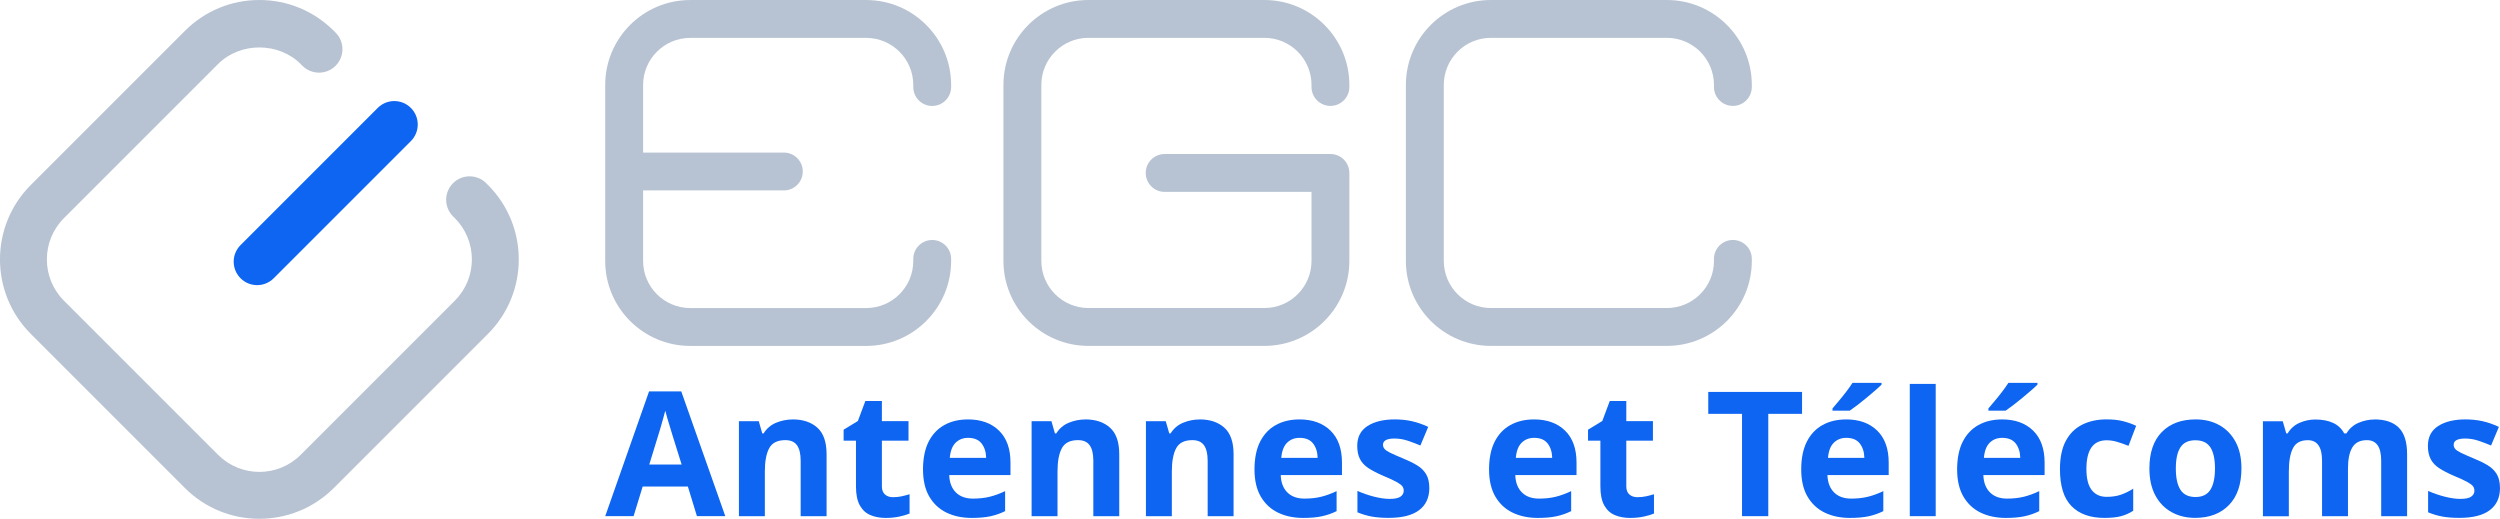
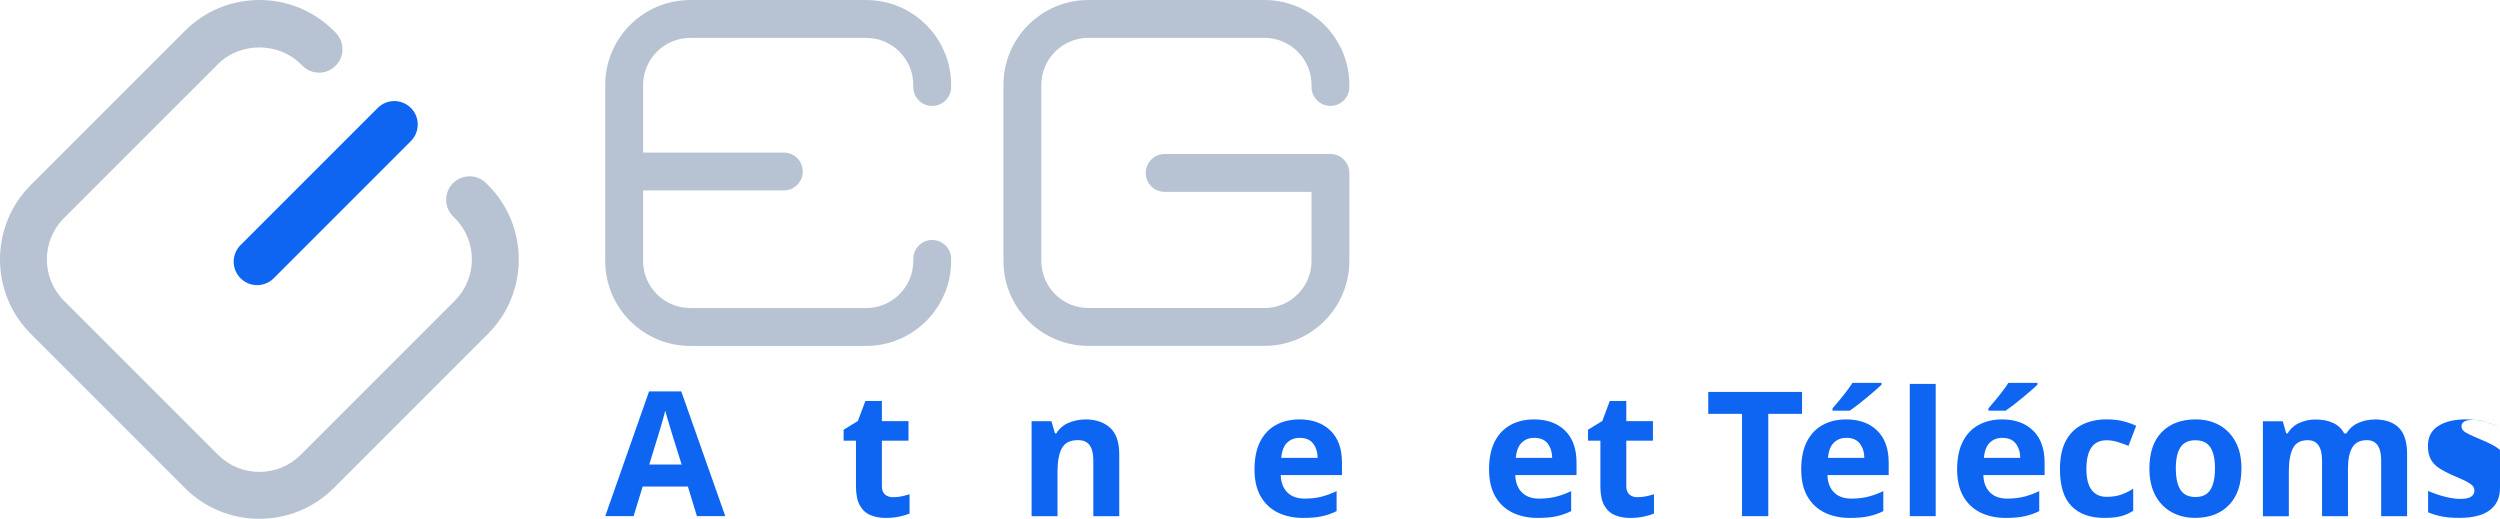
<svg xmlns="http://www.w3.org/2000/svg" id="logo-egc" data-name="logo-egc" viewBox="0 0 875.99 181.79">
  <defs>
    <style>
      .one, .two {
        stroke-width: 0px;
      }

      .two {
        fill: #0D65F2;
      }

      .one {
        fill: #B7C3D2;
      }
    </style>
  </defs>
  <g id="logo" data-name="logo-full">
    <g id="icon" data-name="icon">
      <path class="one" d="M90.88,181.79c-9.44,0-18.89-3.6-26.08-10.78L10.78,116.98c-14.38-14.38-14.38-37.78,0-52.15L64.81,10.8C71.77,3.84,81.03,0,90.88,0h0c9.85,0,19.11,3.84,26.08,10.8l.63.63c3.21,3.21,3.21,8.41,0,11.62-3.21,3.21-8.41,3.21-11.62,0l-.63-.63c-7.72-7.72-21.19-7.73-28.91,0l-54.03,54.02c-7.97,7.97-7.97,20.94,0,28.91l54.03,54.03c7.98,7.96,20.94,7.96,28.91,0l54.03-54.03c7.97-7.97,7.97-20.94,0-28.91l-.63-.63c-3.21-3.21-3.21-8.41,0-11.62,3.21-3.21,8.41-3.21,11.62,0l.63.63c14.38,14.38,14.38,37.77,0,52.15l-54.03,54.03c-7.19,7.19-16.63,10.78-26.08,10.78Z" />
      <path class="two" d="M90.1,99.91c-2.1,0-4.21-.8-5.81-2.41-3.21-3.21-3.21-8.41,0-11.62l48.06-48.06c3.21-3.21,8.41-3.21,11.62,0,3.21,3.21,3.21,8.41,0,11.62l-48.06,48.06c-1.61,1.61-3.71,2.41-5.81,2.41Z" />
    </g>
    <g id="name" data-name="name">
-       <path class="one" d="M584.06,121.2h-61.67c-16.41,0-29.77-13.35-29.77-29.77V29.76c0-16.41,13.35-29.76,29.77-29.76h61.67c16.41,0,29.77,13.35,29.77,29.76v.72c0,3.66-2.97,6.63-6.63,6.63s-6.63-2.97-6.63-6.63v-.72c0-9.1-7.4-16.5-16.5-16.5h-61.67c-9.1,0-16.5,7.4-16.5,16.5v61.67c0,9.1,7.4,16.5,16.5,16.5h61.67c9.1,0,16.5-7.4,16.5-16.5v-.72c0-3.66,2.97-6.63,6.63-6.63s6.63,2.97,6.63,6.63v.72c0,16.41-13.35,29.77-29.77,29.77Z" />
      <path class="one" d="M443.04,121.2h-61.67c-16.41,0-29.77-13.35-29.77-29.77V29.76c0-16.41,13.35-29.76,29.77-29.76h61.67c16.41,0,29.77,13.35,29.77,29.76v.72c0,3.66-2.97,6.63-6.63,6.63s-6.63-2.97-6.63-6.63v-.72c0-9.1-7.4-16.5-16.5-16.5h-61.67c-9.1,0-16.5,7.4-16.5,16.5v61.67c0,9.1,7.4,16.5,16.5,16.5h61.67c9.1,0,16.5-7.4,16.5-16.5v-24.2h-51.46c-3.66,0-6.63-2.97-6.63-6.63s2.97-6.63,6.63-6.63h58.09c3.66,0,6.63,2.97,6.63,6.63v30.83c0,16.41-13.35,29.77-29.77,29.77Z" />
      <path class="one" d="M326.64,37.12c3.66,0,6.63-2.97,6.63-6.63v-.72c0-16.41-13.35-29.76-29.77-29.76h-61.67c-16.41,0-29.77,13.35-29.77,29.76v61.67c0,16.41,13.35,29.77,29.77,29.77h61.67c16.41,0,29.77-13.35,29.77-29.77v-.72c0-3.66-2.97-6.63-6.63-6.63s-6.63,2.97-6.63,6.63v.72c0,9.1-7.4,16.5-16.5,16.5h-61.67c-9.1,0-16.5-7.4-16.5-16.5v-24.72h49.32c3.66,0,6.63-2.97,6.63-6.63s-2.97-6.63-6.63-6.63h-49.32v-23.68c0-9.1,7.4-16.5,16.5-16.5h61.67c9.1,0,16.5,7.4,16.5,16.5v.72c0,3.66,2.97,6.63,6.63,6.63Z" />
    </g>
    <g id="domaine" data-name="domaine">
      <path class="two" d="M244.2,180.86l-3.17-10.37h-15.85l-3.17,10.37h-9.94l15.36-43.72h11.28l15.43,43.72h-9.94ZM235.67,152.63c-.2-.69-.47-1.56-.79-2.62-.33-1.06-.65-2.13-.98-3.23-.33-1.1-.59-2.05-.79-2.87-.2.81-.48,1.82-.82,3.02-.35,1.2-.67,2.34-.98,3.42s-.54,1.84-.7,2.29l-3.11,10.12h11.34l-3.17-10.12Z" />
-       <path class="two" d="M277.8,146.96c3.58,0,6.44.97,8.6,2.9,2.15,1.93,3.23,5.03,3.23,9.3v21.71h-9.08v-19.45c0-2.4-.43-4.2-1.28-5.4-.85-1.2-2.22-1.8-4.08-1.8-2.76,0-4.65.94-5.67,2.84-1.02,1.89-1.52,4.6-1.52,8.14v15.67h-9.08v-33.29h6.95l1.22,4.27h.49c1.06-1.71,2.51-2.95,4.36-3.72,1.85-.77,3.81-1.16,5.88-1.16Z" />
      <path class="two" d="M312.98,174.21c1.02,0,1.99-.1,2.93-.3.93-.2,1.87-.45,2.8-.73v6.77c-.98.41-2.19.76-3.63,1.07-1.44.3-3.02.46-4.73.46-1.99,0-3.77-.33-5.33-.98-1.57-.65-2.81-1.78-3.72-3.38-.91-1.61-1.37-3.83-1.37-6.68v-16.04h-4.33v-3.84l5-3.05,2.62-7.01h5.79v7.07h9.33v6.83h-9.33v16.04c0,1.26.37,2.2,1.1,2.84s1.69.94,2.87.94Z" />
-       <path class="two" d="M339.14,146.96c4.59,0,8.23,1.31,10.91,3.93,2.68,2.62,4.02,6.35,4.02,11.19v4.39h-21.46c.08,2.56.84,4.57,2.29,6.04,1.44,1.46,3.45,2.2,6.01,2.2,2.15,0,4.11-.21,5.85-.64,1.75-.43,3.56-1.09,5.43-1.98v7.01c-1.63.81-3.34,1.41-5.15,1.8-1.81.39-3.99.58-6.55.58-3.33,0-6.28-.62-8.84-1.86-2.56-1.24-4.57-3.12-6.04-5.64-1.46-2.52-2.19-5.69-2.19-9.51s.66-7.14,1.98-9.73c1.32-2.58,3.16-4.52,5.52-5.82,2.36-1.3,5.1-1.95,8.23-1.95ZM339.2,153.42c-1.75,0-3.2.57-4.36,1.71-1.16,1.14-1.84,2.91-2.04,5.3h12.74c-.04-2.03-.57-3.71-1.59-5.03-1.02-1.32-2.6-1.98-4.76-1.98Z" />
      <path class="two" d="M380.35,146.96c3.58,0,6.44.97,8.6,2.9,2.15,1.93,3.23,5.03,3.23,9.3v21.71h-9.08v-19.45c0-2.4-.43-4.2-1.28-5.4-.85-1.2-2.22-1.8-4.08-1.8-2.76,0-4.65.94-5.67,2.84-1.02,1.89-1.52,4.6-1.52,8.14v15.67h-9.08v-33.29h6.95l1.22,4.27h.49c1.06-1.71,2.51-2.95,4.36-3.72,1.85-.77,3.81-1.16,5.88-1.16Z" />
-       <path class="two" d="M420.41,146.96c3.58,0,6.44.97,8.6,2.9,2.15,1.93,3.23,5.03,3.23,9.3v21.71h-9.08v-19.45c0-2.4-.43-4.2-1.28-5.4-.85-1.2-2.22-1.8-4.08-1.8-2.76,0-4.65.94-5.67,2.84-1.02,1.89-1.52,4.6-1.52,8.14v15.67h-9.08v-33.29h6.95l1.22,4.27h.49c1.06-1.71,2.51-2.95,4.36-3.72,1.85-.77,3.81-1.16,5.88-1.16Z" />
      <path class="two" d="M455.29,146.96c4.59,0,8.23,1.31,10.91,3.93,2.68,2.62,4.02,6.35,4.02,11.19v4.39h-21.46c.08,2.56.84,4.57,2.29,6.04,1.44,1.46,3.45,2.2,6.01,2.2,2.15,0,4.11-.21,5.85-.64,1.75-.43,3.56-1.09,5.43-1.98v7.01c-1.63.81-3.34,1.41-5.15,1.8-1.81.39-3.99.58-6.55.58-3.33,0-6.28-.62-8.84-1.86-2.56-1.24-4.57-3.12-6.04-5.64-1.46-2.52-2.19-5.69-2.19-9.51s.66-7.14,1.98-9.73c1.32-2.58,3.16-4.52,5.52-5.82,2.36-1.3,5.1-1.95,8.23-1.95ZM455.35,153.42c-1.75,0-3.2.57-4.36,1.71-1.16,1.14-1.84,2.91-2.04,5.3h12.74c-.04-2.03-.57-3.71-1.59-5.03-1.02-1.32-2.6-1.98-4.76-1.98Z" />
-       <path class="two" d="M500.83,170.98c0,3.37-1.19,5.97-3.57,7.77-2.38,1.81-5.92,2.71-10.64,2.71-2.32,0-4.31-.15-5.98-.46-1.67-.31-3.33-.8-5-1.49v-7.5c1.79.81,3.72,1.48,5.79,2.01,2.07.53,3.9.79,5.49.79,1.79,0,3.06-.26,3.81-.79.75-.53,1.13-1.22,1.13-2.07,0-.57-.15-1.08-.46-1.52-.3-.45-.97-.95-1.98-1.52-1.02-.57-2.6-1.3-4.76-2.2-2.07-.89-3.78-1.78-5.12-2.65s-2.34-1.93-2.99-3.17c-.65-1.24-.98-2.79-.98-4.66,0-3.09,1.2-5.41,3.6-6.95,2.4-1.54,5.59-2.32,9.57-2.32,2.07,0,4.04.2,5.91.61,1.87.41,3.8,1.08,5.79,2.01l-2.74,6.52c-1.63-.69-3.17-1.27-4.63-1.74-1.46-.47-2.95-.7-4.45-.7-2.68,0-4.02.73-4.02,2.19,0,.53.17,1.01.52,1.43.34.43,1.02.88,2.01,1.37,1,.49,2.47,1.14,4.42,1.95,1.91.77,3.56,1.58,4.94,2.41,1.38.83,2.45,1.87,3.2,3.11.75,1.24,1.13,2.86,1.13,4.85Z" />
      <path class="two" d="M537.48,146.96c4.59,0,8.23,1.31,10.91,3.93,2.68,2.62,4.02,6.35,4.02,11.19v4.39h-21.46c.08,2.56.84,4.57,2.29,6.04,1.44,1.46,3.45,2.2,6.01,2.2,2.15,0,4.11-.21,5.85-.64,1.75-.43,3.56-1.09,5.43-1.98v7.01c-1.63.81-3.34,1.41-5.15,1.8-1.81.39-3.99.58-6.55.58-3.33,0-6.28-.62-8.84-1.86-2.56-1.24-4.57-3.12-6.04-5.64-1.46-2.52-2.19-5.69-2.19-9.51s.66-7.14,1.98-9.73c1.32-2.58,3.16-4.52,5.52-5.82,2.36-1.3,5.1-1.95,8.23-1.95ZM537.54,153.42c-1.75,0-3.2.57-4.36,1.71-1.16,1.14-1.84,2.91-2.04,5.3h12.74c-.04-2.03-.57-3.71-1.59-5.03-1.02-1.32-2.6-1.98-4.76-1.98Z" />
      <path class="two" d="M573.82,174.21c1.02,0,1.99-.1,2.93-.3.93-.2,1.87-.45,2.8-.73v6.77c-.98.41-2.19.76-3.63,1.07-1.44.3-3.02.46-4.73.46-1.99,0-3.77-.33-5.33-.98-1.57-.65-2.81-1.78-3.72-3.38-.91-1.61-1.37-3.83-1.37-6.68v-16.04h-4.33v-3.84l5-3.05,2.62-7.01h5.79v7.07h9.33v6.83h-9.33v16.04c0,1.26.37,2.2,1.1,2.84s1.69.94,2.87.94Z" />
      <path class="two" d="M619.61,180.86h-9.21v-35.85h-11.83v-7.68h32.86v7.68h-11.83v35.85Z" />
      <path class="two" d="M646.86,146.96c4.59,0,8.23,1.31,10.91,3.93,2.68,2.62,4.02,6.35,4.02,11.19v4.39h-21.46c.08,2.56.84,4.57,2.29,6.04,1.44,1.46,3.45,2.2,6.01,2.2,2.15,0,4.11-.21,5.85-.64,1.75-.43,3.56-1.09,5.43-1.98v7.01c-1.63.81-3.34,1.41-5.15,1.8-1.81.39-3.99.58-6.55.58-3.33,0-6.28-.62-8.84-1.86-2.56-1.24-4.57-3.12-6.04-5.64-1.46-2.52-2.19-5.69-2.19-9.51s.66-7.14,1.98-9.73c1.32-2.58,3.16-4.52,5.52-5.82,2.36-1.3,5.1-1.95,8.23-1.95ZM646.92,153.42c-1.75,0-3.2.57-4.36,1.71-1.16,1.14-1.84,2.91-2.04,5.3h12.74c-.04-2.03-.57-3.71-1.59-5.03-1.02-1.32-2.6-1.98-4.76-1.98ZM659.3,134.76c-.57.57-1.32,1.26-2.26,2.07-.94.81-1.94,1.67-3.02,2.56-1.08.89-2.13,1.74-3.17,2.53-1.04.79-1.94,1.45-2.71,1.98h-6.04v-.79c.65-.77,1.41-1.68,2.29-2.71.87-1.04,1.74-2.11,2.59-3.23.85-1.12,1.56-2.12,2.13-3.02h10.18v.61Z" />
      <path class="two" d="M678.26,180.86h-9.08v-46.34h9.08v46.34Z" />
      <path class="two" d="M701.49,146.96c4.59,0,8.23,1.31,10.91,3.93,2.68,2.62,4.02,6.35,4.02,11.19v4.39h-21.46c.08,2.56.84,4.57,2.29,6.04,1.44,1.46,3.45,2.2,6.01,2.2,2.15,0,4.11-.21,5.85-.64,1.75-.43,3.56-1.09,5.43-1.98v7.01c-1.63.81-3.34,1.41-5.15,1.8-1.81.39-3.99.58-6.55.58-3.33,0-6.28-.62-8.84-1.86-2.56-1.24-4.57-3.12-6.04-5.64-1.46-2.52-2.19-5.69-2.19-9.51s.66-7.14,1.98-9.73c1.32-2.58,3.16-4.52,5.52-5.82,2.36-1.3,5.1-1.95,8.23-1.95ZM701.55,153.42c-1.75,0-3.2.57-4.36,1.71-1.16,1.14-1.84,2.91-2.04,5.3h12.74c-.04-2.03-.57-3.71-1.59-5.03-1.02-1.32-2.6-1.98-4.76-1.98ZM713.93,134.76c-.57.57-1.32,1.26-2.26,2.07-.94.81-1.94,1.67-3.02,2.56-1.08.89-2.13,1.74-3.17,2.53-1.04.79-1.94,1.45-2.71,1.98h-6.04v-.79c.65-.77,1.41-1.68,2.29-2.71.87-1.04,1.74-2.11,2.59-3.23.85-1.12,1.56-2.12,2.13-3.02h10.18v.61Z" />
      <path class="two" d="M737.34,181.47c-4.96,0-8.79-1.37-11.49-4.12-2.7-2.74-4.05-7.06-4.05-12.96,0-4.06.69-7.38,2.07-9.94,1.38-2.56,3.3-4.45,5.76-5.67,2.46-1.22,5.29-1.83,8.51-1.83,2.28,0,4.26.22,5.94.67,1.69.45,3.16.98,4.42,1.59l-2.68,7.01c-1.42-.57-2.75-1.04-3.99-1.4-1.24-.37-2.47-.55-3.69-.55-4.72,0-7.07,3.35-7.07,10.06,0,3.33.62,5.79,1.86,7.38,1.24,1.59,2.98,2.38,5.21,2.38,1.91,0,3.6-.25,5.06-.76,1.46-.51,2.89-1.21,4.27-2.1v7.74c-1.38.89-2.84,1.53-4.36,1.92s-3.44.58-5.76.58Z" />
      <path class="two" d="M785.39,164.15c0,5.53-1.45,9.8-4.36,12.8-2.91,3.01-6.86,4.51-11.86,4.51-3.09,0-5.84-.67-8.26-2.01-2.42-1.34-4.32-3.3-5.7-5.88-1.38-2.58-2.07-5.72-2.07-9.42,0-5.53,1.44-9.78,4.33-12.74,2.89-2.97,6.85-4.45,11.89-4.45,3.13,0,5.89.67,8.29,2.01,2.4,1.34,4.29,3.28,5.67,5.82,1.38,2.54,2.07,5.66,2.07,9.36ZM762.4,164.15c0,3.29.54,5.78,1.62,7.47,1.08,1.69,2.84,2.53,5.27,2.53s4.14-.84,5.21-2.53c1.08-1.69,1.62-4.18,1.62-7.47s-.54-5.76-1.62-7.41c-1.08-1.65-2.84-2.47-5.27-2.47s-4.14.82-5.21,2.47c-1.08,1.65-1.62,4.11-1.62,7.41Z" />
      <path class="two" d="M831.97,146.96c3.78,0,6.64.97,8.57,2.9,1.93,1.93,2.9,5.03,2.9,9.3v21.71h-9.08v-19.45c0-4.8-1.67-7.19-5-7.19-2.4,0-4.11.85-5.12,2.56-1.02,1.71-1.52,4.17-1.52,7.38v16.71h-9.08v-19.45c0-4.8-1.67-7.19-5-7.19-2.52,0-4.26.94-5.21,2.84-.96,1.89-1.43,4.6-1.43,8.14v15.67h-9.08v-33.29h6.95l1.22,4.27h.49c1.02-1.71,2.41-2.95,4.18-3.72s3.61-1.16,5.52-1.16c2.44,0,4.51.4,6.22,1.19s3.01,2.02,3.9,3.69h.79c1.02-1.71,2.43-2.95,4.24-3.72,1.81-.77,3.67-1.16,5.58-1.16Z" />
-       <path class="two" d="M875.99,170.98c0,3.37-1.19,5.97-3.57,7.77-2.38,1.81-5.92,2.71-10.64,2.71-2.32,0-4.31-.15-5.98-.46-1.67-.31-3.33-.8-5-1.49v-7.5c1.79.81,3.72,1.48,5.79,2.01,2.07.53,3.9.79,5.49.79,1.79,0,3.06-.26,3.81-.79.75-.53,1.13-1.22,1.13-2.07,0-.57-.15-1.08-.46-1.52-.3-.45-.97-.95-1.98-1.52-1.02-.57-2.6-1.3-4.76-2.2-2.07-.89-3.78-1.78-5.12-2.65s-2.34-1.93-2.99-3.17c-.65-1.24-.98-2.79-.98-4.66,0-3.09,1.2-5.41,3.6-6.95,2.4-1.54,5.59-2.32,9.57-2.32,2.07,0,4.04.2,5.91.61,1.87.41,3.8,1.08,5.79,2.01l-2.74,6.52c-1.63-.69-3.17-1.27-4.63-1.74-1.46-.47-2.95-.7-4.45-.7-2.68,0-4.02.73-4.02,2.19,0,.53.17,1.01.52,1.43.34.43,1.02.88,2.01,1.37,1,.49,2.47,1.14,4.42,1.95,1.91.77,3.56,1.58,4.94,2.41,1.38.83,2.45,1.87,3.2,3.11.75,1.24,1.13,2.86,1.13,4.85Z" />
+       <path class="two" d="M875.99,170.98c0,3.37-1.19,5.97-3.57,7.77-2.38,1.81-5.92,2.71-10.64,2.71-2.32,0-4.31-.15-5.98-.46-1.67-.31-3.33-.8-5-1.49v-7.5c1.79.81,3.72,1.48,5.79,2.01,2.07.53,3.9.79,5.49.79,1.79,0,3.06-.26,3.81-.79.75-.53,1.13-1.22,1.13-2.07,0-.57-.15-1.08-.46-1.52-.3-.45-.97-.95-1.98-1.52-1.02-.57-2.6-1.3-4.76-2.2-2.07-.89-3.78-1.78-5.12-2.65s-2.34-1.93-2.99-3.17c-.65-1.24-.98-2.79-.98-4.66,0-3.09,1.2-5.41,3.6-6.95,2.4-1.54,5.59-2.32,9.57-2.32,2.07,0,4.04.2,5.91.61,1.87.41,3.8,1.08,5.79,2.01c-1.63-.69-3.17-1.27-4.63-1.74-1.46-.47-2.95-.7-4.45-.7-2.68,0-4.02.73-4.02,2.19,0,.53.17,1.01.52,1.43.34.43,1.02.88,2.01,1.37,1,.49,2.47,1.14,4.42,1.95,1.91.77,3.56,1.58,4.94,2.41,1.38.83,2.45,1.87,3.2,3.11.75,1.24,1.13,2.86,1.13,4.85Z" />
    </g>
  </g>
</svg>